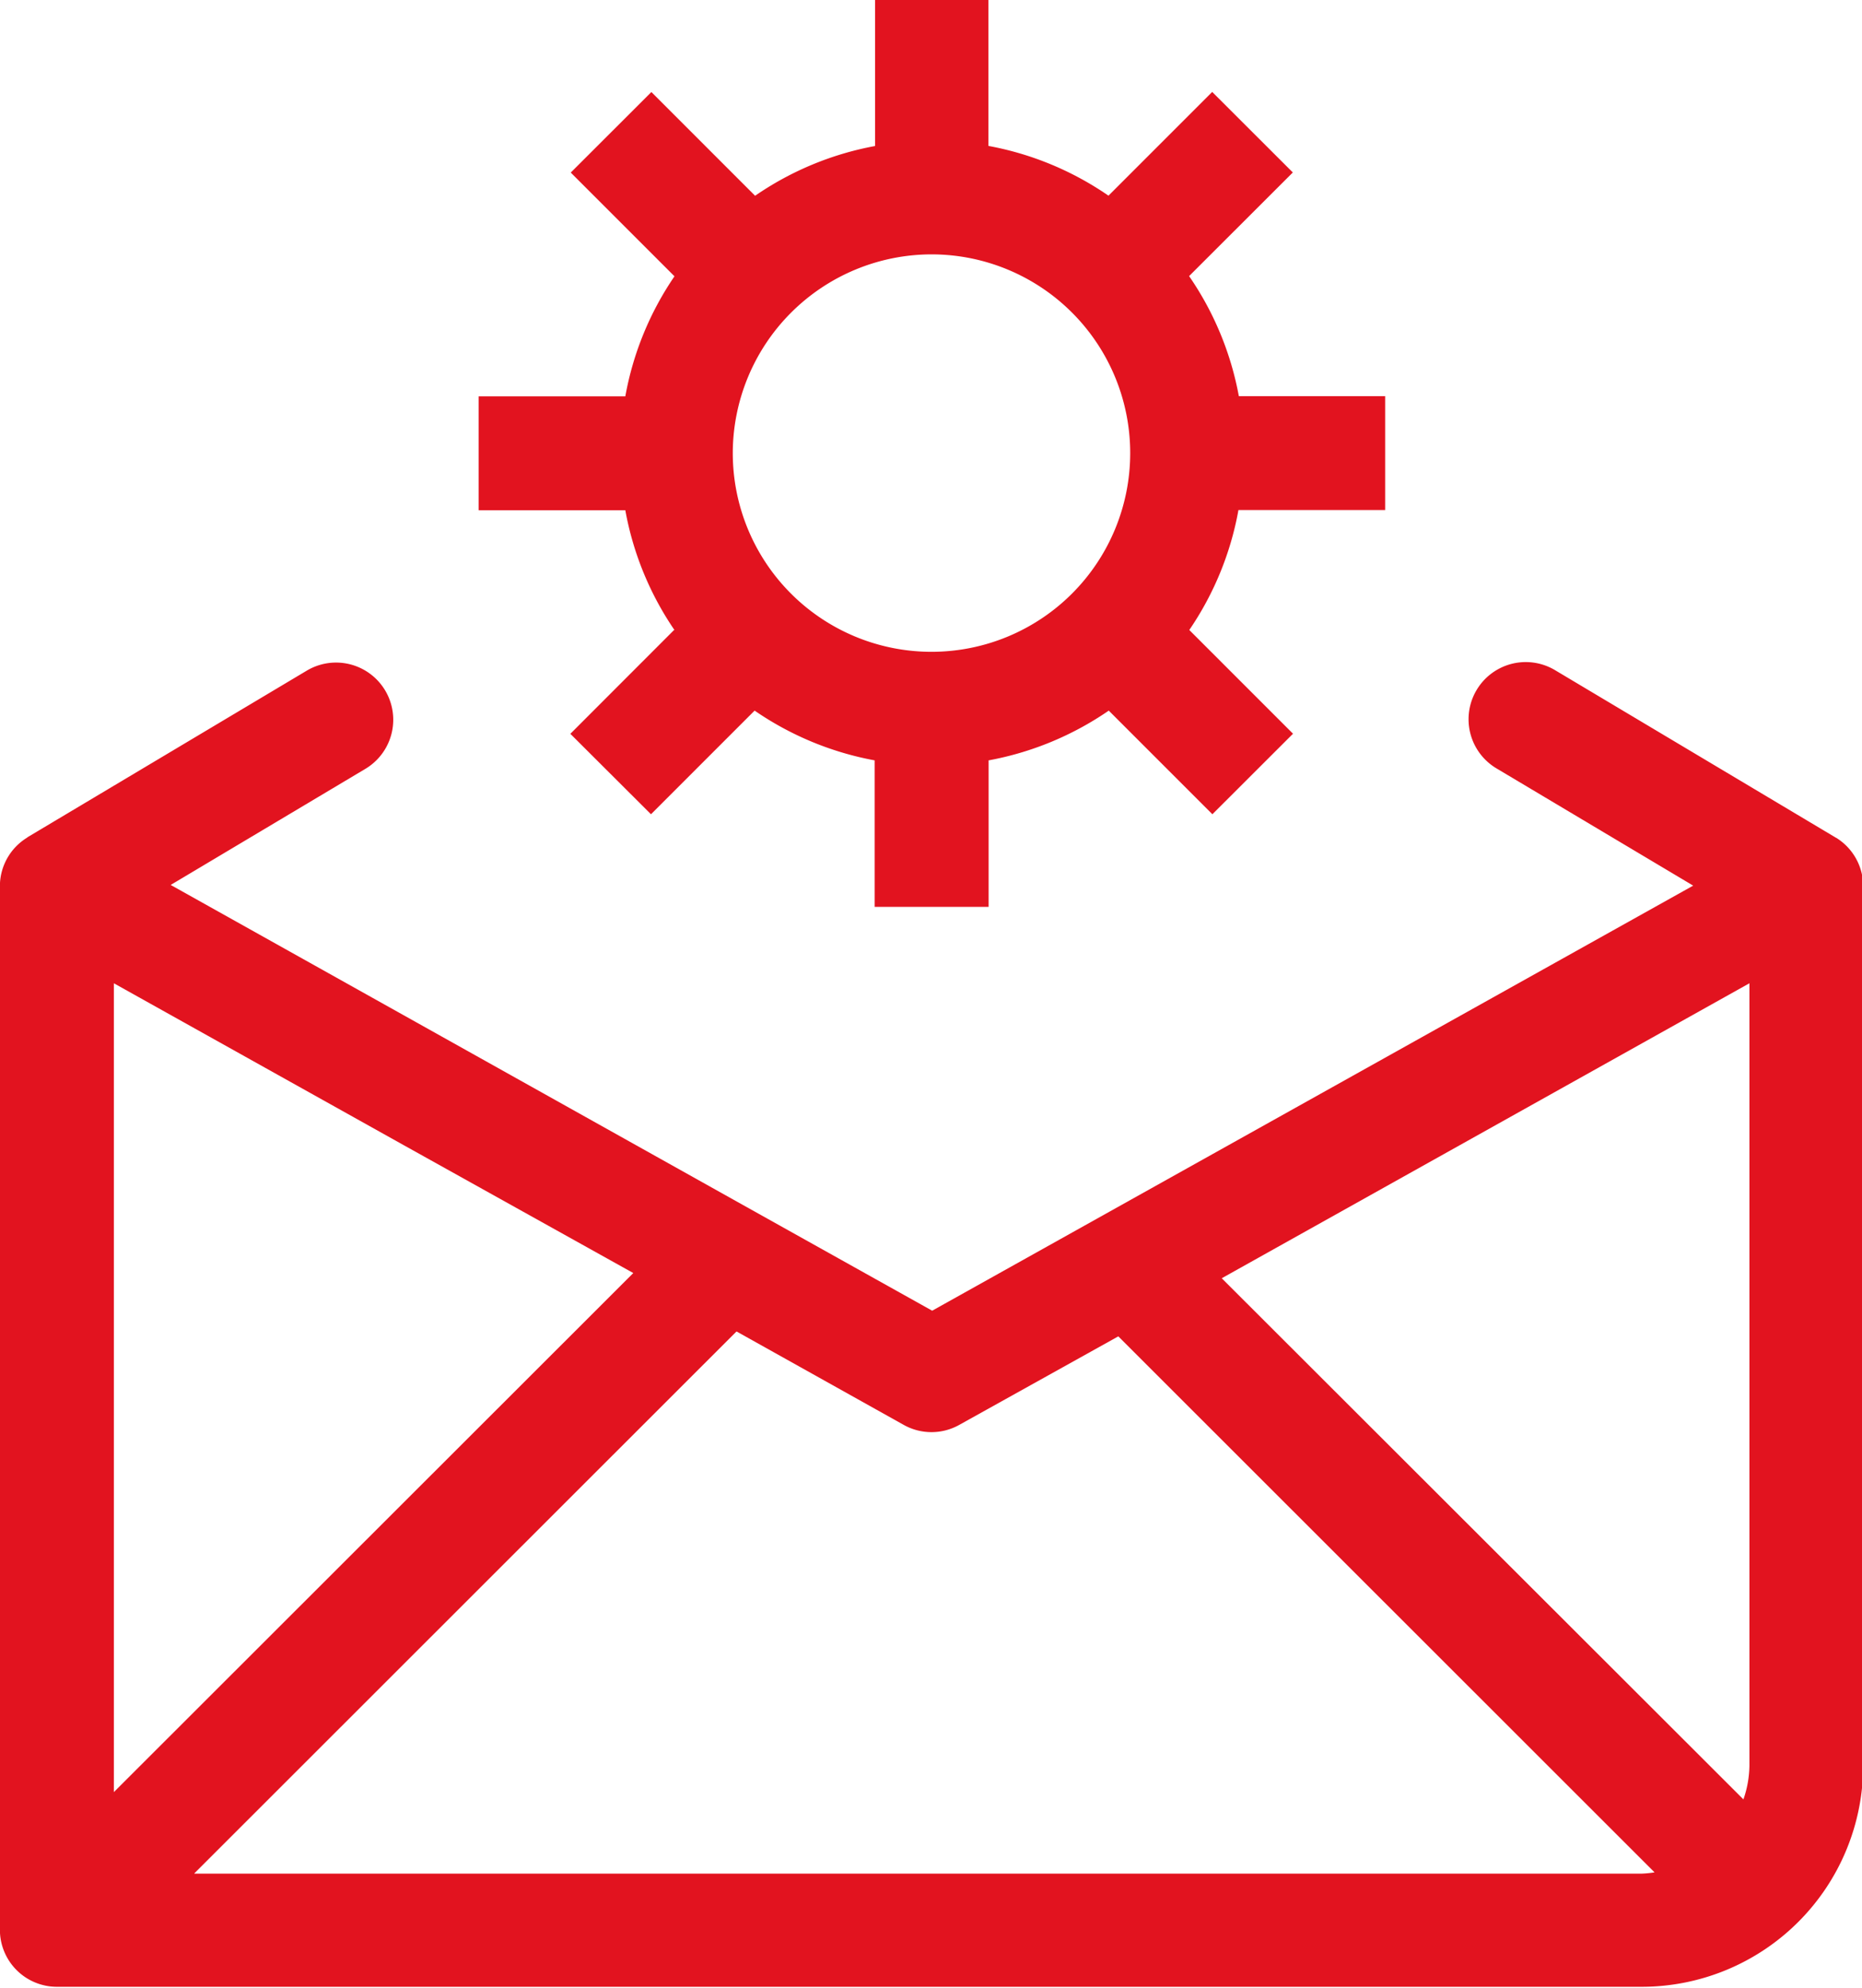
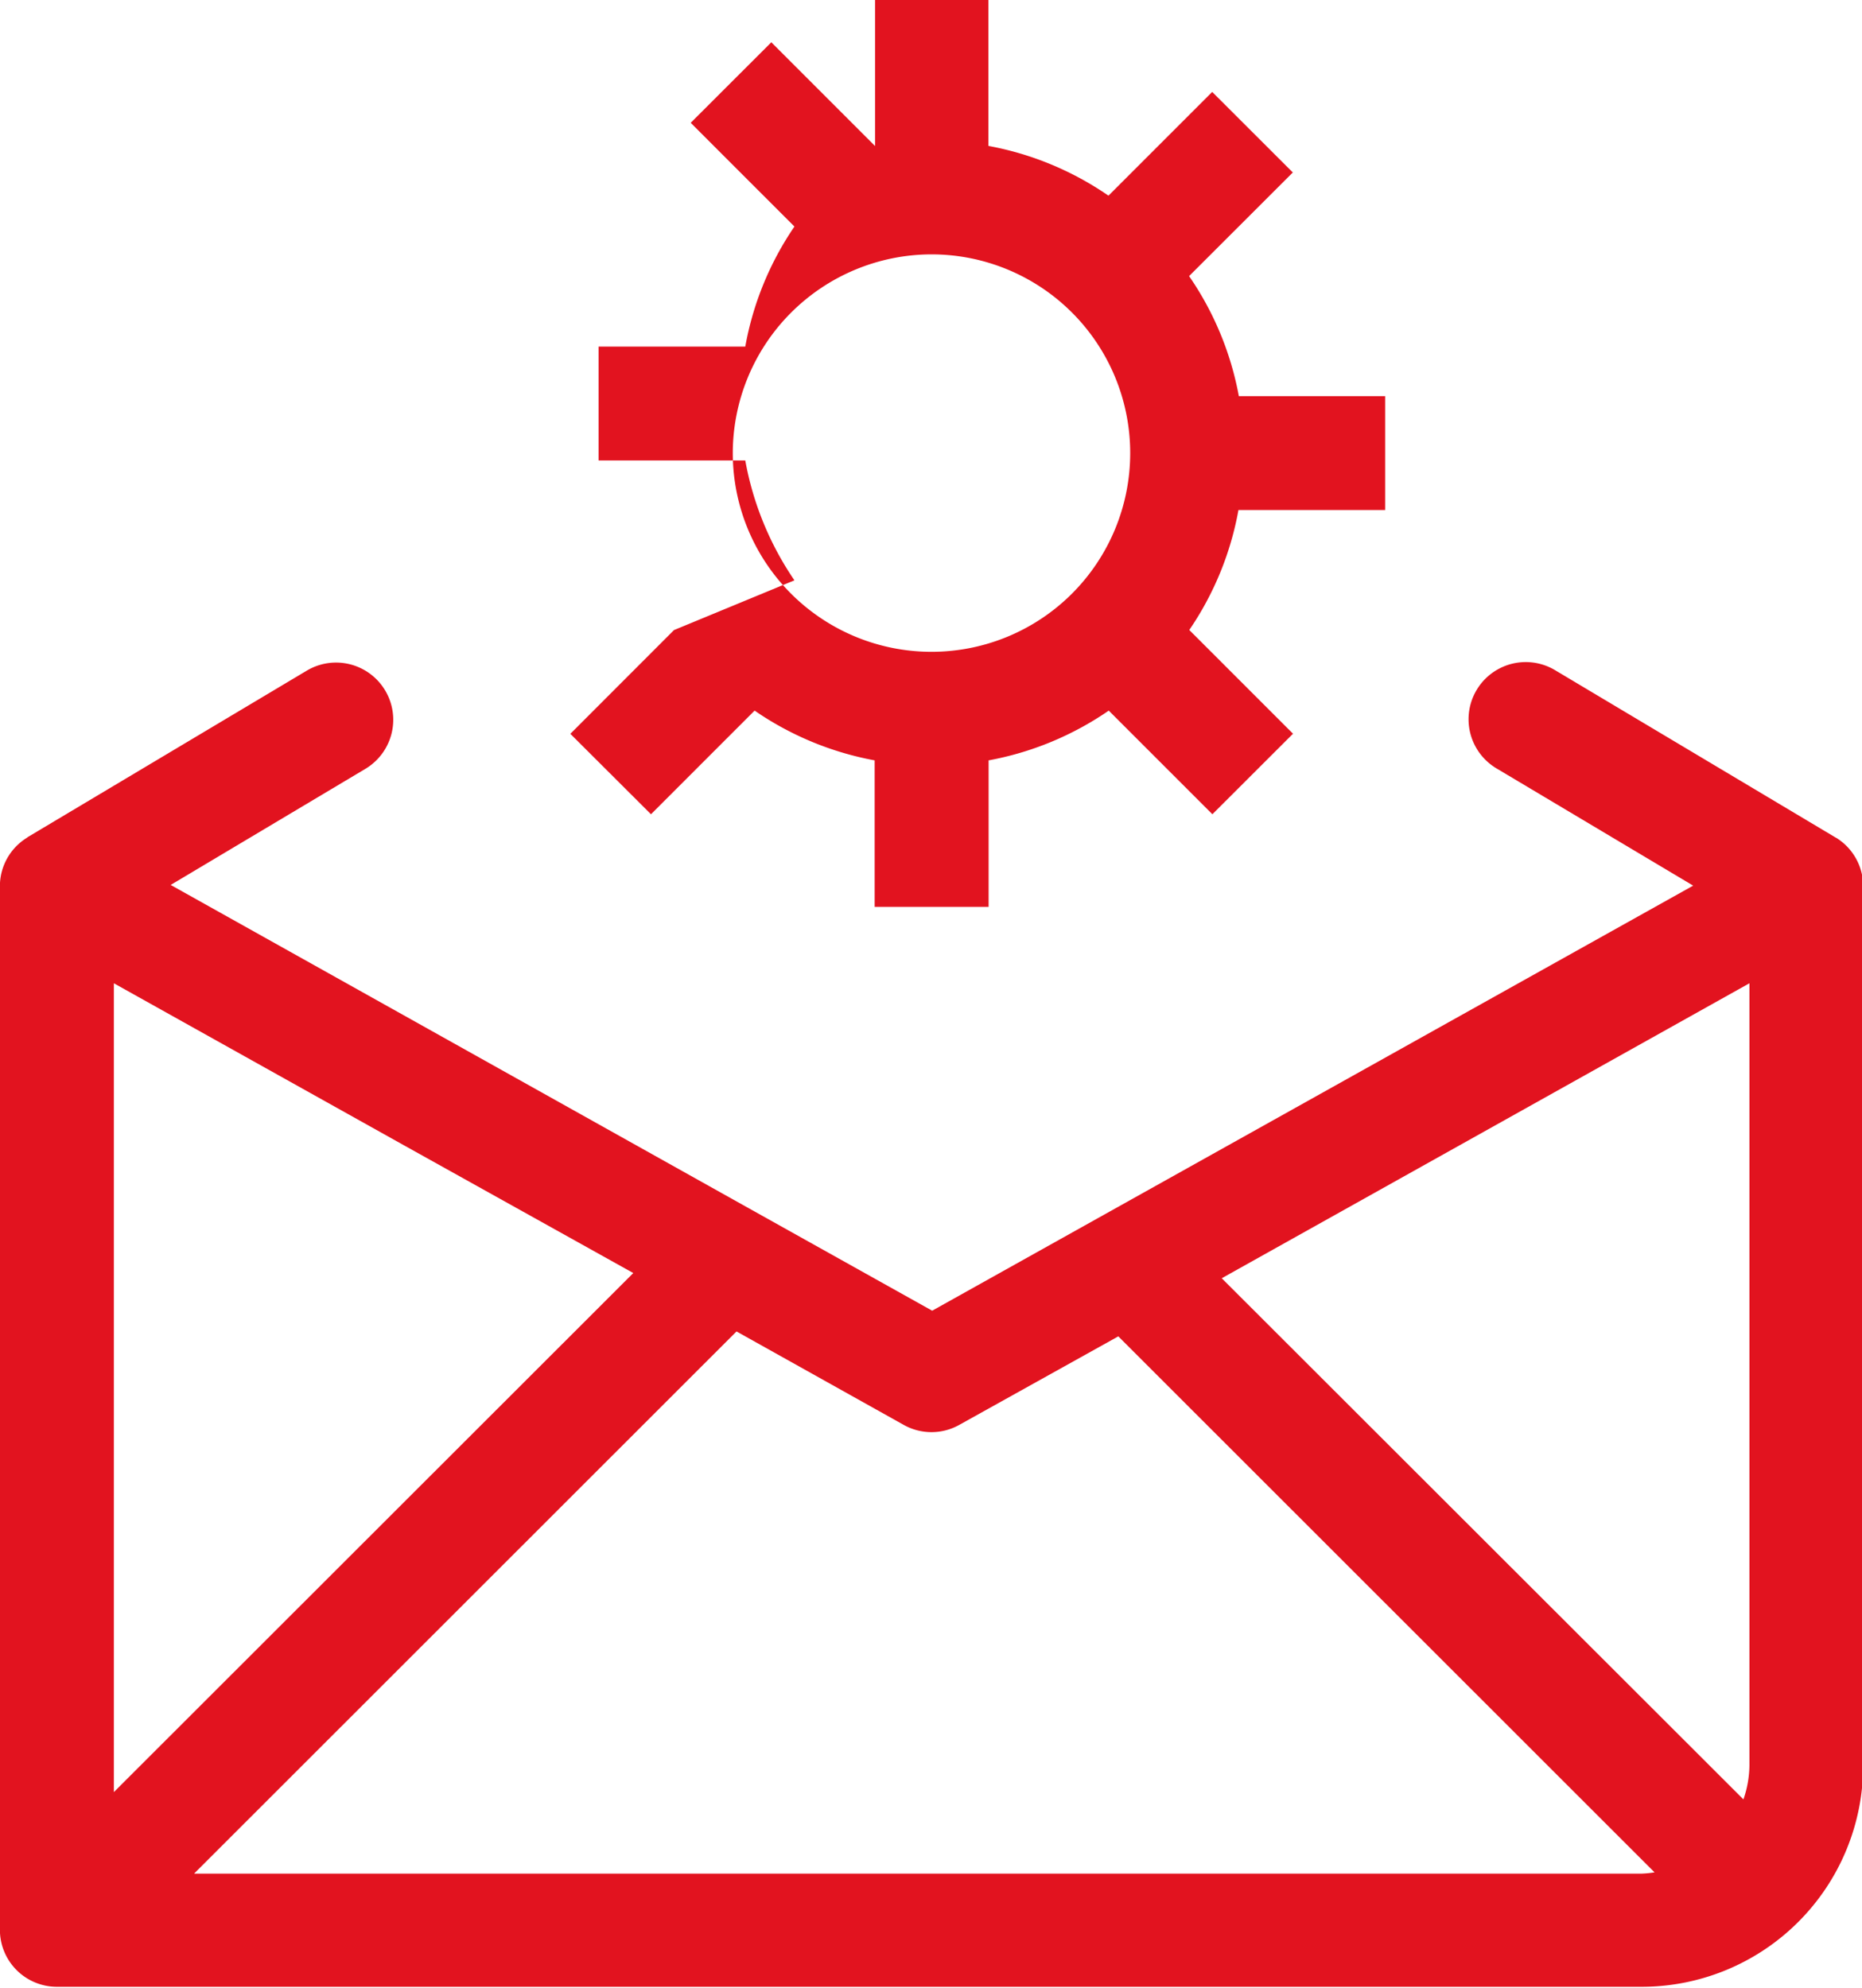
<svg xmlns="http://www.w3.org/2000/svg" width="18.938" height="20.219" viewBox="0 0 18.938 20.219">
  <defs>
    <style>
      .cls-1 {
        fill: #e2131f;
        fill-rule: evenodd;
      }
    </style>
  </defs>
-   <path class="cls-1" d="M683.475,612.587a2.021,2.021,0,1,1-2.022,2.021A2.024,2.024,0,0,1,683.475,612.587Zm-2.62,3.821-1.054,1.055,0.82,0.818,1.054-1.054a3.161,3.161,0,0,0,1.221.506v1.49h1.159v-1.49a3.165,3.165,0,0,0,1.222-.506l1.054,1.054,0.82-.819-1.055-1.055a3.155,3.155,0,0,0,.5-1.22h1.492v-1.158H686.6a3.161,3.161,0,0,0-.506-1.221l1.055-1.054-0.82-.819-1.055,1.055a3.154,3.154,0,0,0-1.221-.506v-1.49H682.9v1.491a3.156,3.156,0,0,0-1.22.506l-1.055-1.055-0.82.819,1.055,1.055a3.153,3.153,0,0,0-.5,1.221h-1.492v1.158h1.492a3.156,3.156,0,0,0,.5,1.219h0Zm-4.878,12.644,5.514-5.511,1.7,0.95h0a0.578,0.578,0,0,0,.566,0l1.617-.9,5.454,5.451a1.067,1.067,0,0,1-.128.013H675.977ZM675.158,620l2.949,1.647,2.334,1.3-5.283,5.279V620Zm16.635,7.957a1.084,1.084,0,0,1-.061.343l-5.306-5.3,5.367-3v7.957Zm0.882-9.436s0,0,0,0l-2.86-1.706a0.579,0.579,0,1,0-.594,1l2,1.192-7.74,4.323-1.894-1.058L675.736,619l1.979-1.18a0.579,0.579,0,0,0-.594-1l-2.84,1.694s0,0-.007.006a0.579,0.579,0,0,0-.275.491v10.615a0.58,0.58,0,0,0,.579.58H690.7a2.253,2.253,0,0,0,2.25-2.251v-8.944a0.579,0.579,0,0,0-.277-0.492h0Z" transform="translate(-674 -610)" />
+   <path class="cls-1" d="M683.475,612.587a2.021,2.021,0,1,1-2.022,2.021A2.024,2.024,0,0,1,683.475,612.587Zm-2.62,3.821-1.054,1.055,0.82,0.818,1.054-1.054a3.161,3.161,0,0,0,1.221.506v1.49h1.159v-1.49a3.165,3.165,0,0,0,1.222-.506l1.054,1.054,0.82-.819-1.055-1.055a3.155,3.155,0,0,0,.5-1.22h1.492v-1.158H686.6a3.161,3.161,0,0,0-.506-1.221l1.055-1.054-0.82-.819-1.055,1.055a3.154,3.154,0,0,0-1.221-.506v-1.49H682.9v1.491l-1.055-1.055-0.82.819,1.055,1.055a3.153,3.153,0,0,0-.5,1.221h-1.492v1.158h1.492a3.156,3.156,0,0,0,.5,1.219h0Zm-4.878,12.644,5.514-5.511,1.7,0.95h0a0.578,0.578,0,0,0,.566,0l1.617-.9,5.454,5.451a1.067,1.067,0,0,1-.128.013H675.977ZM675.158,620l2.949,1.647,2.334,1.3-5.283,5.279V620Zm16.635,7.957a1.084,1.084,0,0,1-.061.343l-5.306-5.3,5.367-3v7.957Zm0.882-9.436s0,0,0,0l-2.86-1.706a0.579,0.579,0,1,0-.594,1l2,1.192-7.74,4.323-1.894-1.058L675.736,619l1.979-1.18a0.579,0.579,0,0,0-.594-1l-2.84,1.694s0,0-.007.006a0.579,0.579,0,0,0-.275.491v10.615a0.58,0.58,0,0,0,.579.58H690.7a2.253,2.253,0,0,0,2.25-2.251v-8.944a0.579,0.579,0,0,0-.277-0.492h0Z" transform="translate(-674 -610)" />
</svg>